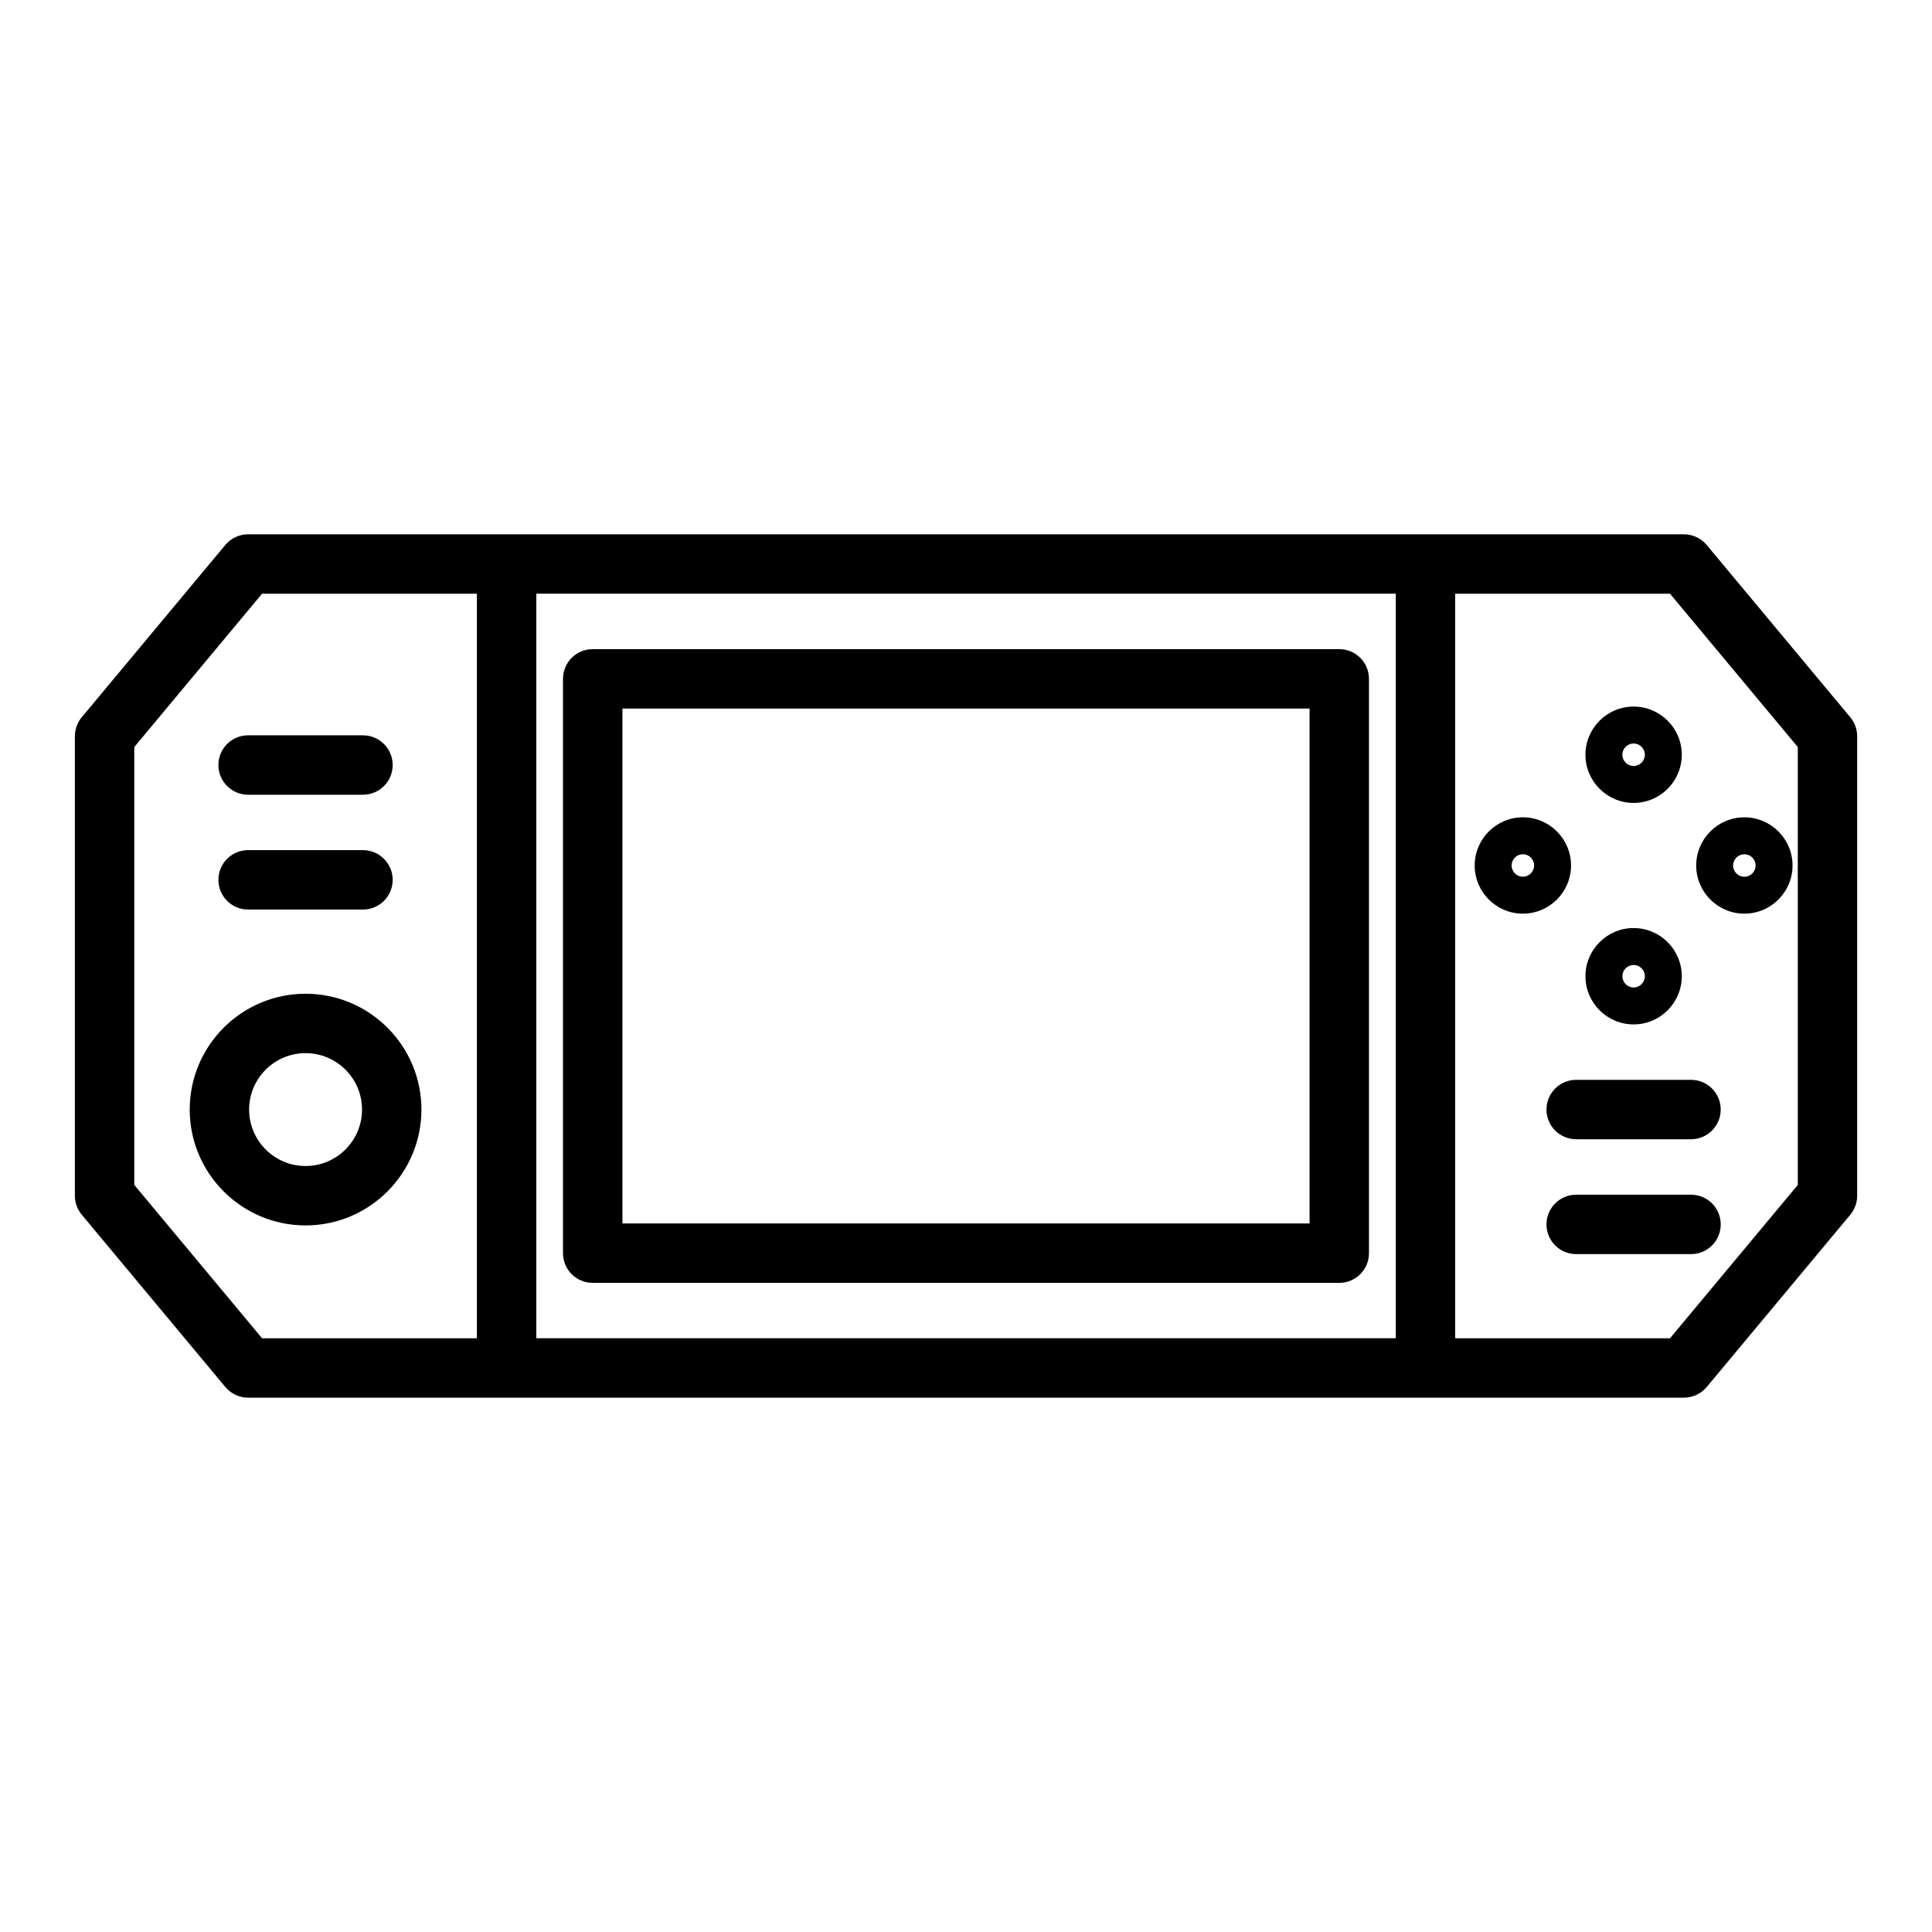
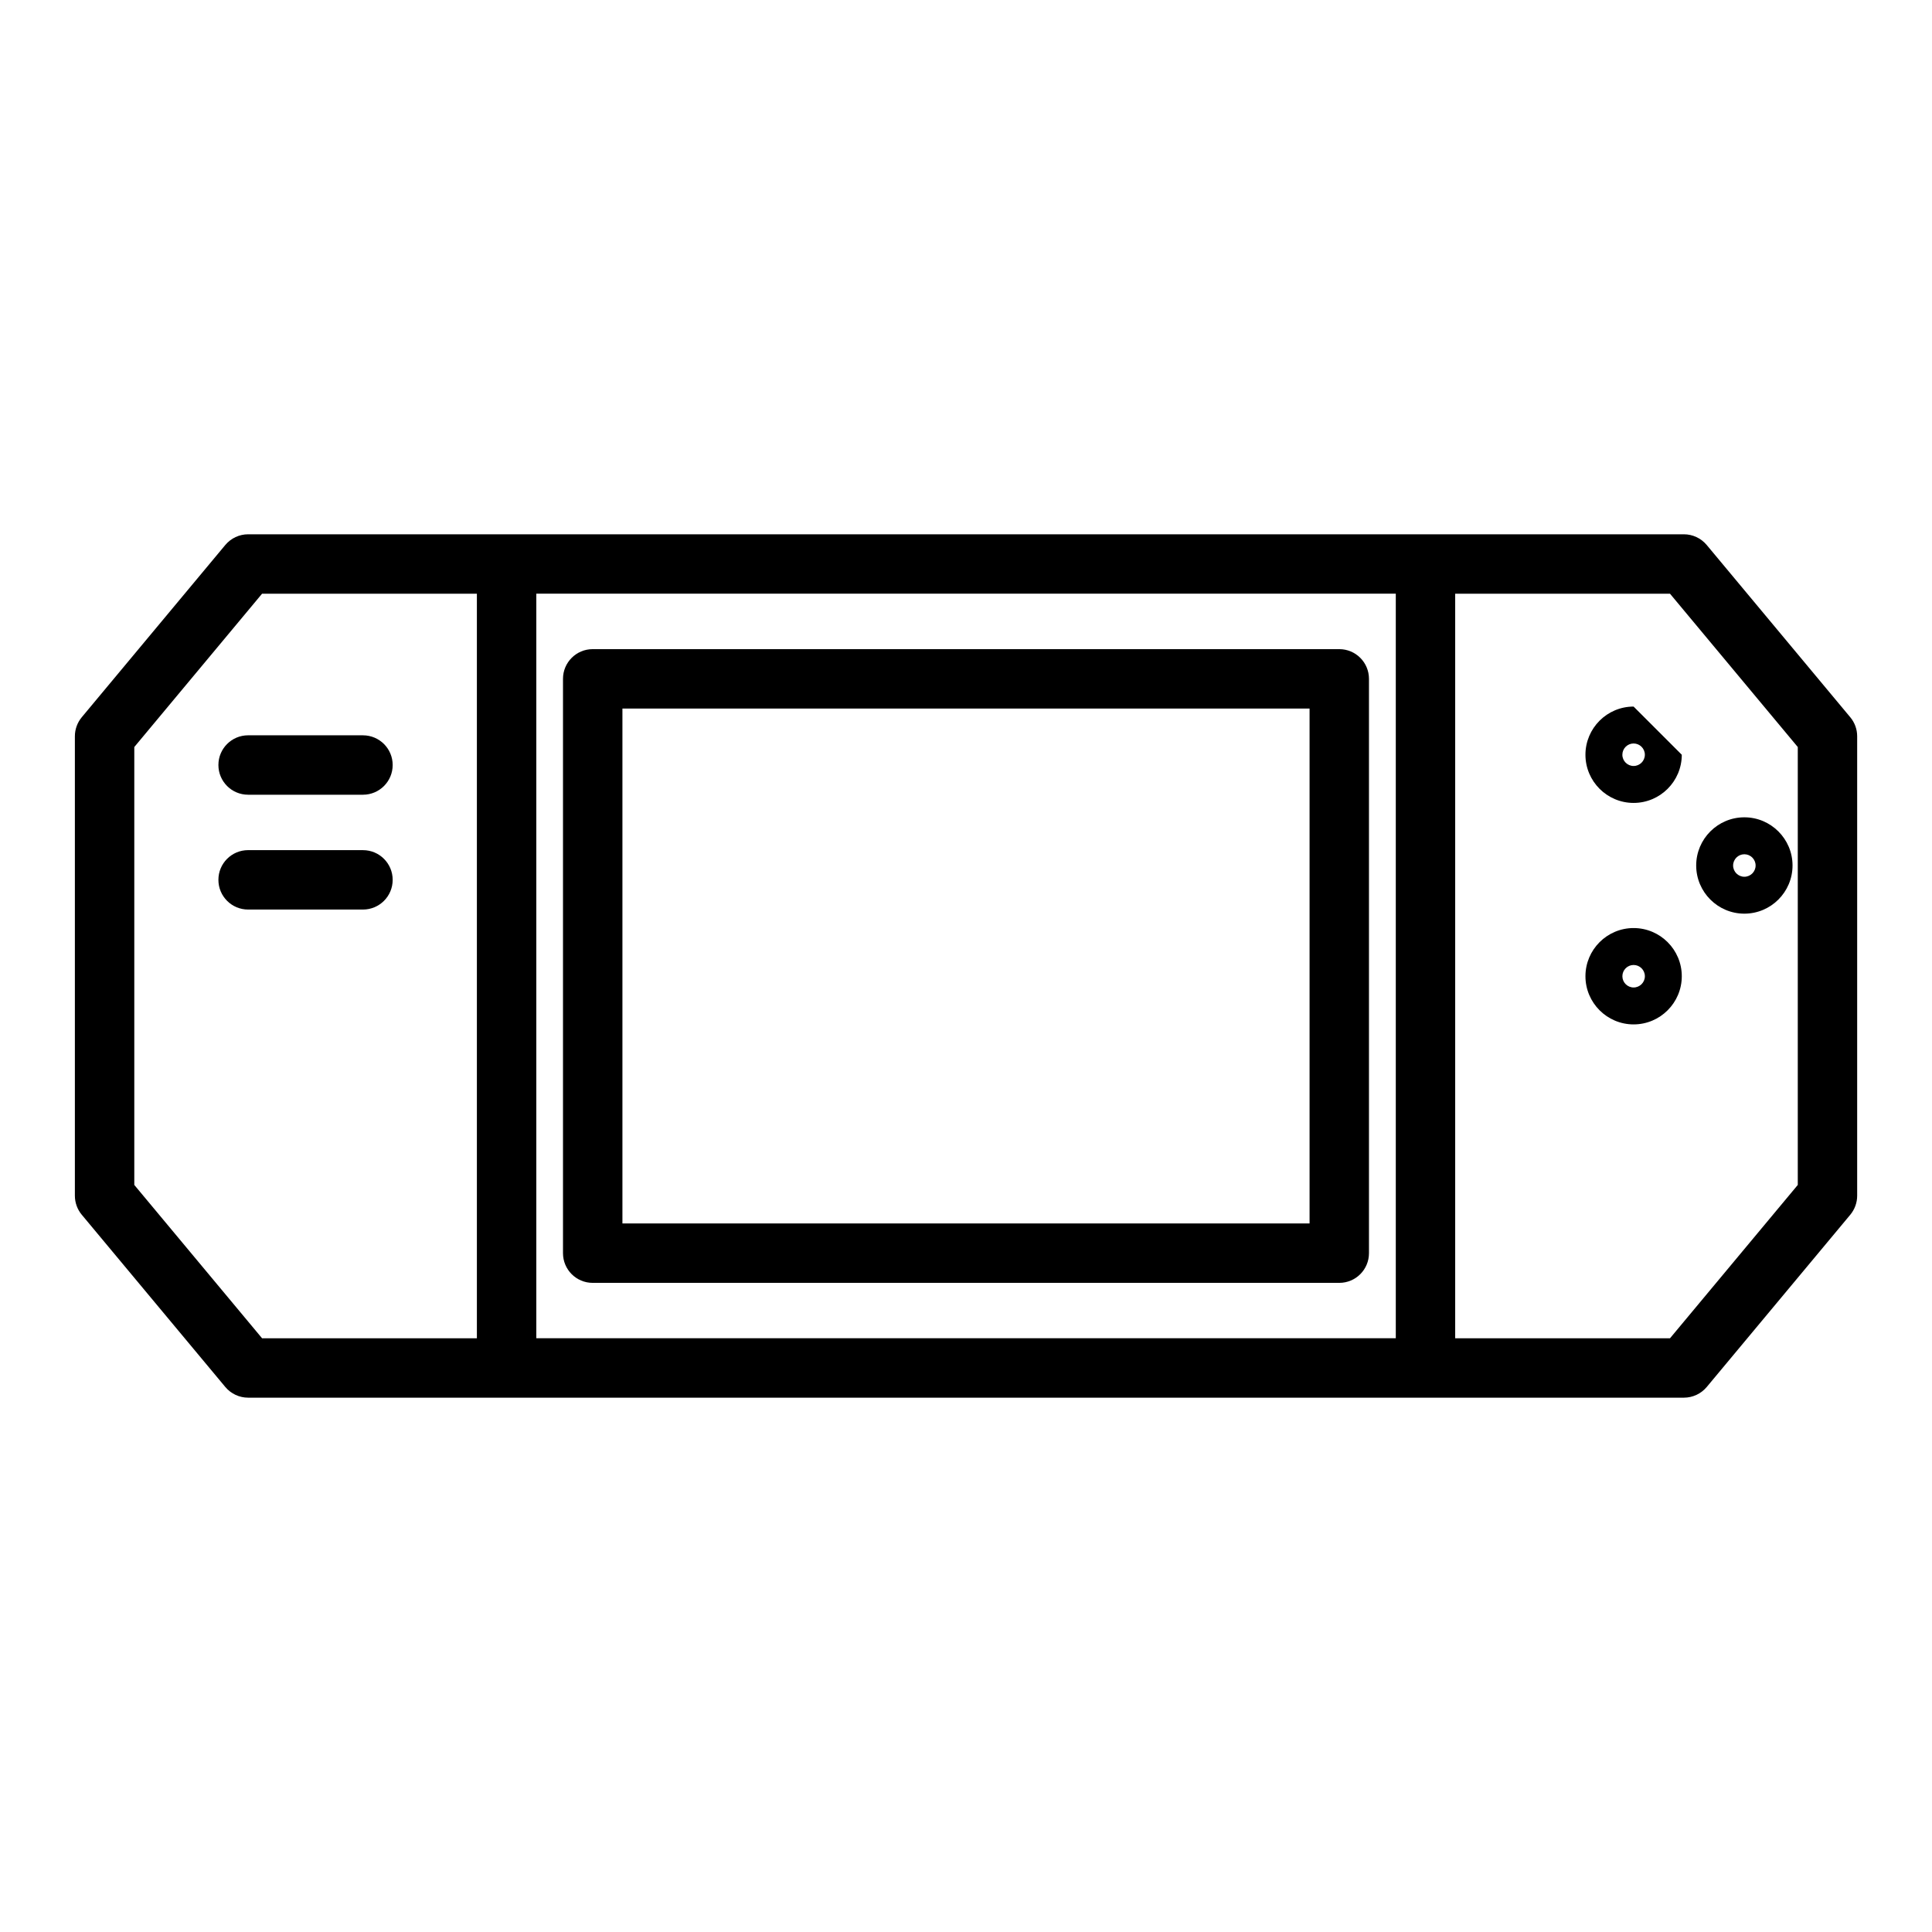
<svg xmlns="http://www.w3.org/2000/svg" fill="#000000" width="800px" height="800px" version="1.1" viewBox="144 144 512 512">
  <g>
    <path d="m634.34 334.08-38.047-45.656c-1.5-1.797-3.715-2.832-6.051-2.832h-380.48c-2.336 0-4.551 1.039-6.051 2.832l-38.047 45.656c-1.172 1.414-1.82 3.199-1.82 5.039v121.75c0 1.844 0.645 3.629 1.82 5.043l38.047 45.656c1.5 1.793 3.715 2.828 6.051 2.828h380.49c2.336 0 4.551-1.039 6.051-2.828l38.047-45.656c1.172-1.414 1.82-3.195 1.82-5.043v-121.75c0-1.84-0.648-3.625-1.824-5.039zm-454.75 123.94v-116.05l33.863-40.633h56.926v197.32h-56.926zm106.54-156.69h227.77v197.32h-227.77zm334.3 156.69-33.863 40.637h-56.926v-197.32h56.926l33.863 40.633z" />
-     <path d="m576.92 331.25c-7.035 0-12.762 5.727-12.762 12.766s5.727 12.766 12.762 12.766c7.043 0 12.77-5.727 12.77-12.766s-5.727-12.766-12.77-12.766zm0 15.742c-1.637 0-2.977-1.336-2.977-2.981 0-1.641 1.336-2.981 2.977-2.981 1.645 0 2.984 1.336 2.984 2.981s-1.34 2.981-2.984 2.981z" />
+     <path d="m576.92 331.25c-7.035 0-12.762 5.727-12.762 12.766s5.727 12.766 12.762 12.766c7.043 0 12.77-5.727 12.77-12.766zm0 15.742c-1.637 0-2.977-1.336-2.977-2.981 0-1.641 1.336-2.981 2.977-2.981 1.645 0 2.984 1.336 2.984 2.981s-1.34 2.981-2.984 2.981z" />
    <path d="m589.69 402.71c0-7.039-5.727-12.766-12.77-12.766-7.035 0-12.762 5.727-12.762 12.766 0 7.039 5.727 12.766 12.762 12.766 7.043 0 12.77-5.727 12.77-12.766zm-15.742 0c0-1.641 1.336-2.981 2.977-2.981 1.645 0 2.984 1.336 2.984 2.981 0 1.641-1.336 2.981-2.984 2.981-1.641 0-2.977-1.34-2.977-2.981z" />
-     <path d="m560.34 373.36c0-7.039-5.727-12.766-12.77-12.766-7.035 0-12.762 5.727-12.762 12.766 0 7.039 5.727 12.766 12.762 12.766 7.043 0 12.77-5.727 12.77-12.766zm-12.77 2.981c-1.637 0-2.977-1.336-2.977-2.981 0-1.641 1.336-2.981 2.977-2.981 1.645 0 2.984 1.336 2.984 2.981s-1.336 2.981-2.984 2.981z" />
    <path d="m606.27 386.13c7.043 0 12.77-5.727 12.77-12.766 0-7.039-5.727-12.766-12.77-12.766-7.035 0-12.762 5.727-12.762 12.766 0 7.039 5.727 12.766 12.762 12.766zm0-15.742c1.645 0 2.984 1.336 2.984 2.981 0 1.641-1.336 2.981-2.984 2.981-1.637 0-2.977-1.336-2.977-2.981 0.004-1.645 1.34-2.981 2.977-2.981z" />
-     <path d="m553.83 438.04c0 4.352 3.519 7.871 7.871 7.871h30.434c4.352 0 7.871-3.519 7.871-7.871 0-4.352-3.519-7.871-7.871-7.871h-30.434c-4.348 0-7.871 3.519-7.871 7.871z" />
-     <path d="m592.14 460.61h-30.434c-4.352 0-7.871 3.519-7.871 7.871s3.519 7.871 7.871 7.871h30.434c4.352 0 7.871-3.519 7.871-7.871 0-4.348-3.519-7.871-7.871-7.871z" />
    <path d="m209.75 354.61h30.441c4.352 0 7.871-3.523 7.871-7.871s-3.519-7.871-7.871-7.871l-30.441-0.004c-4.352 0-7.871 3.523-7.871 7.871 0 4.348 3.519 7.875 7.871 7.875z" />
    <path d="m209.75 385.04h30.441c4.352 0 7.871-3.523 7.871-7.871s-3.519-7.871-7.871-7.871l-30.441-0.004c-4.352 0-7.871 3.523-7.871 7.871 0 4.352 3.519 7.875 7.871 7.875z" />
-     <path d="m224.98 407.35c-16.93 0-30.703 13.77-30.703 30.695 0 16.93 13.777 30.703 30.703 30.703 16.93 0 30.703-13.777 30.703-30.703s-13.773-30.695-30.703-30.695zm0 45.656c-8.25 0-14.961-6.711-14.961-14.961 0-8.242 6.711-14.953 14.961-14.953s14.961 6.711 14.961 14.953c0 8.25-6.711 14.961-14.961 14.961z" />
    <path d="m498.92 316.03h-197.85c-4.352 0-7.871 3.523-7.871 7.871v152.2c0 4.352 3.519 7.871 7.871 7.871h197.85c4.352 0 7.871-3.519 7.871-7.871v-152.2c0-4.348-3.519-7.871-7.871-7.871zm-7.871 152.2h-182.1v-136.45h182.1z" />
  </g>
</svg>